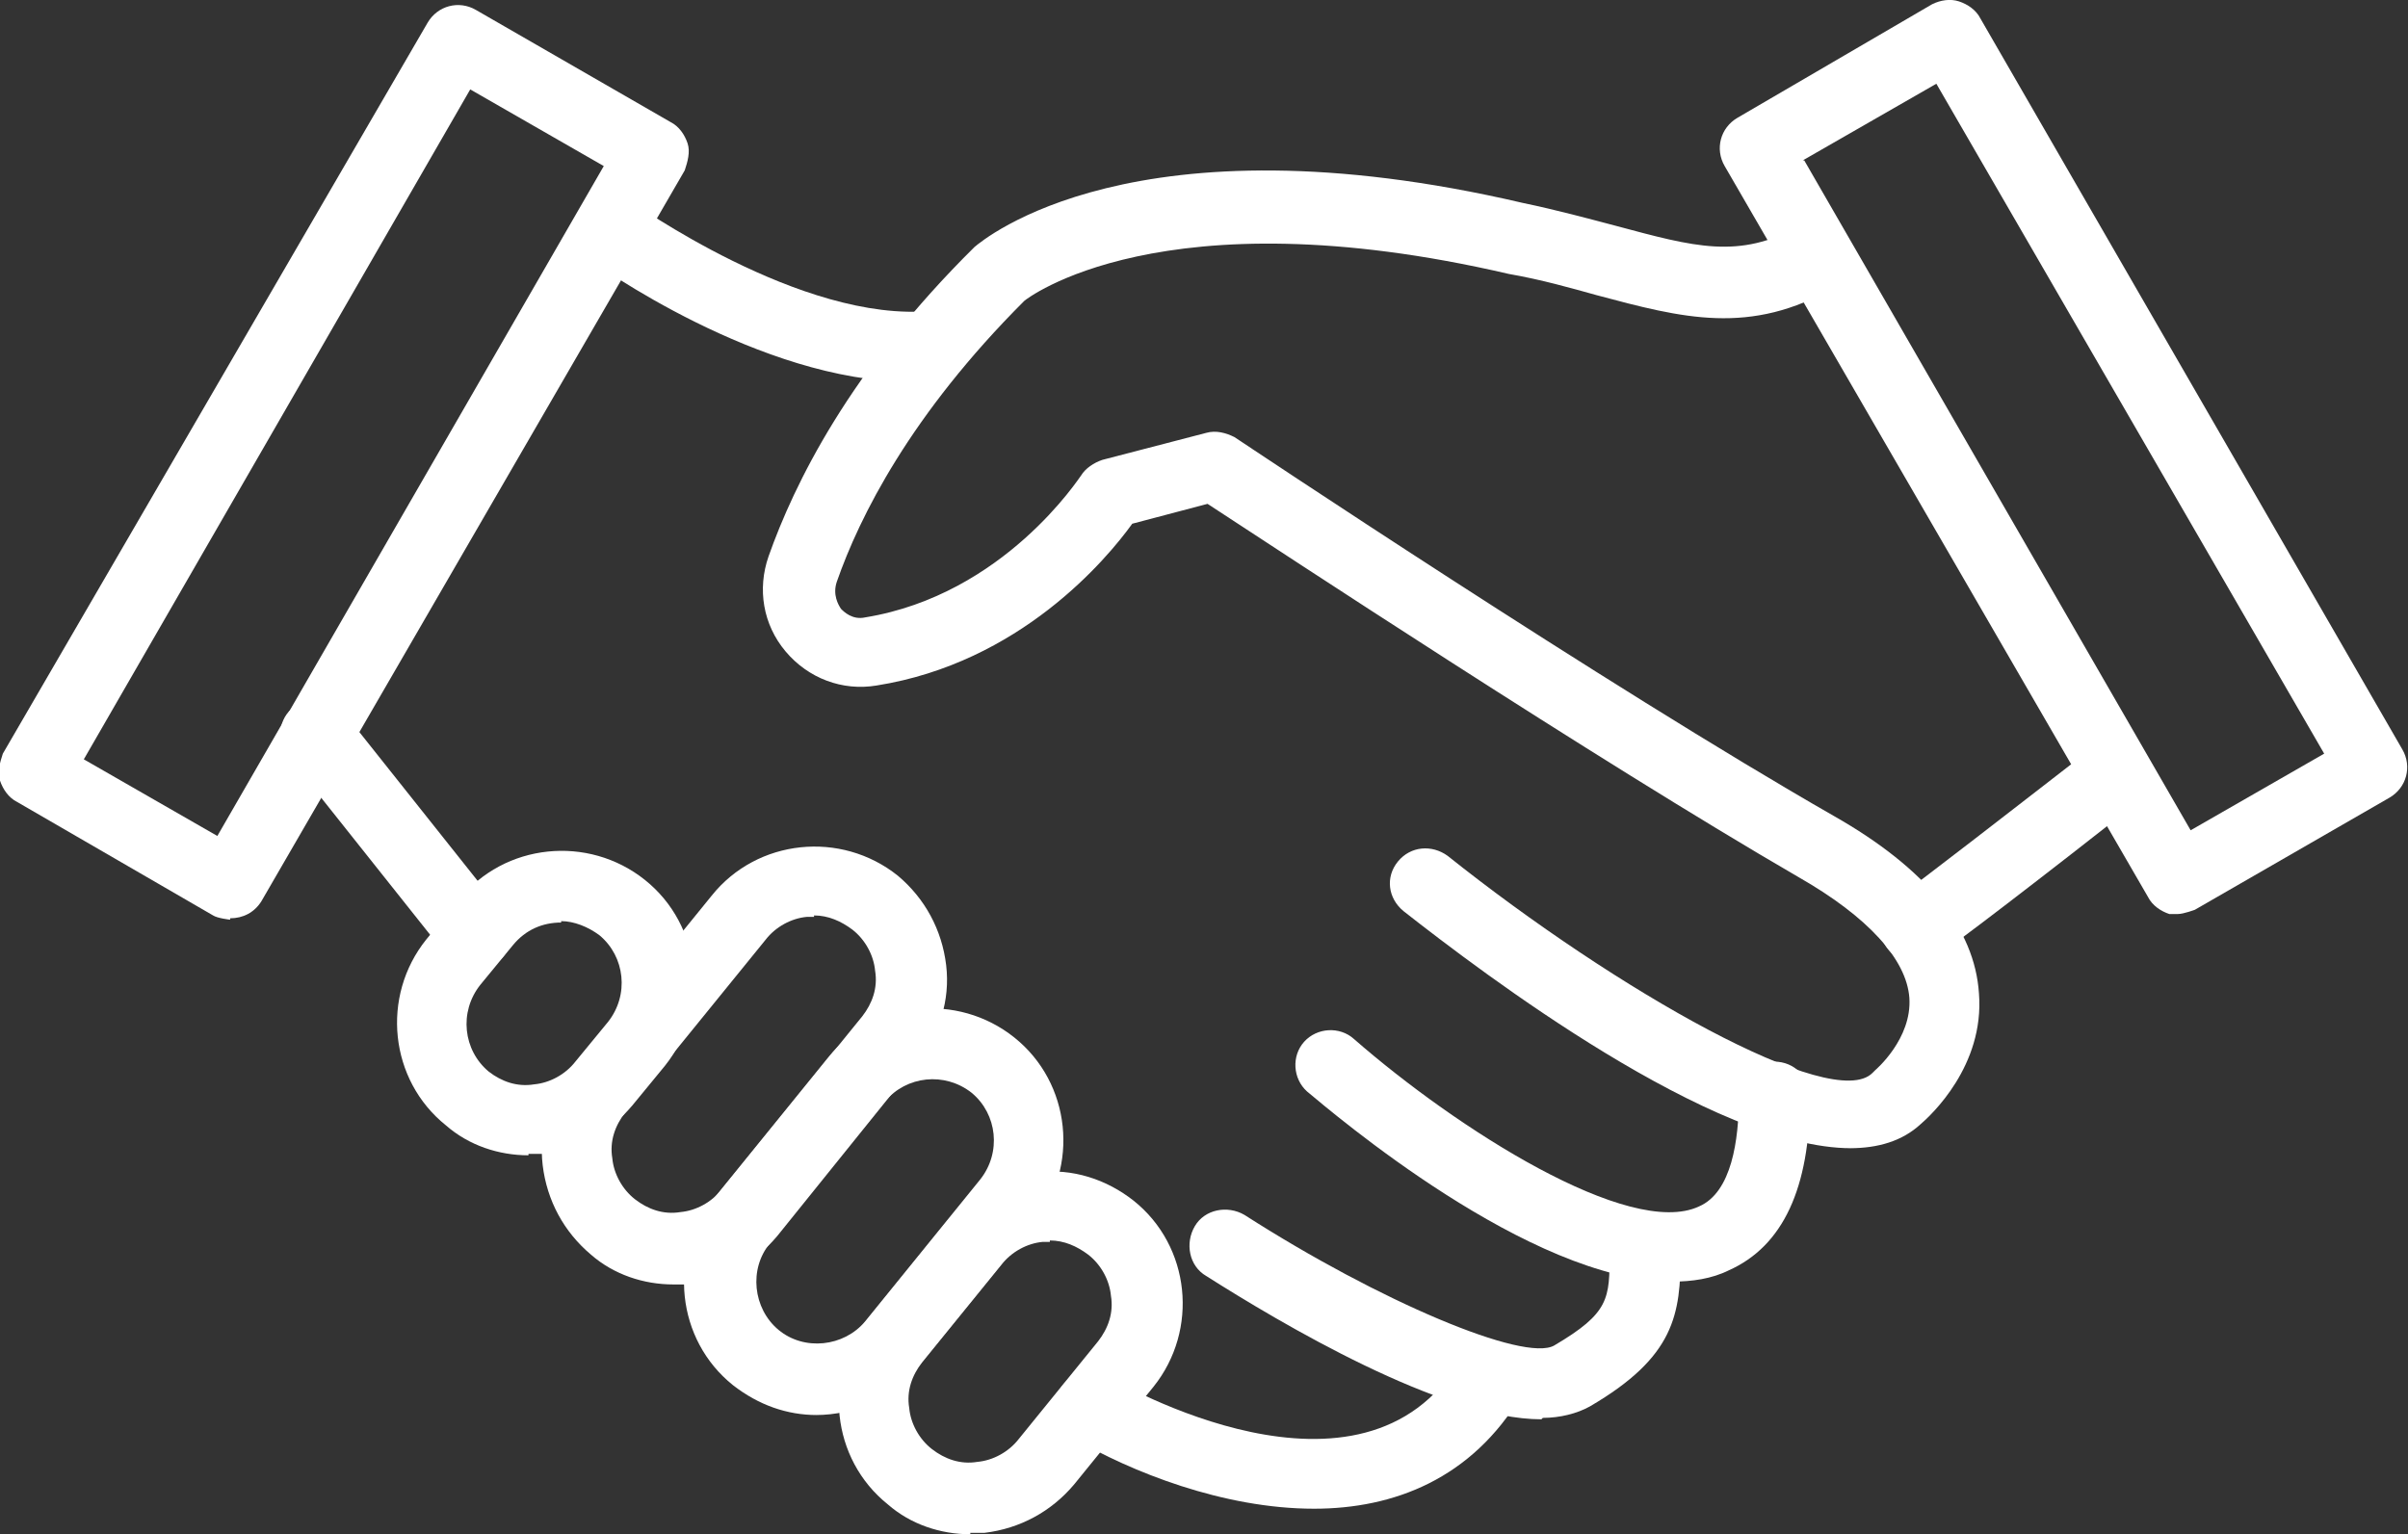
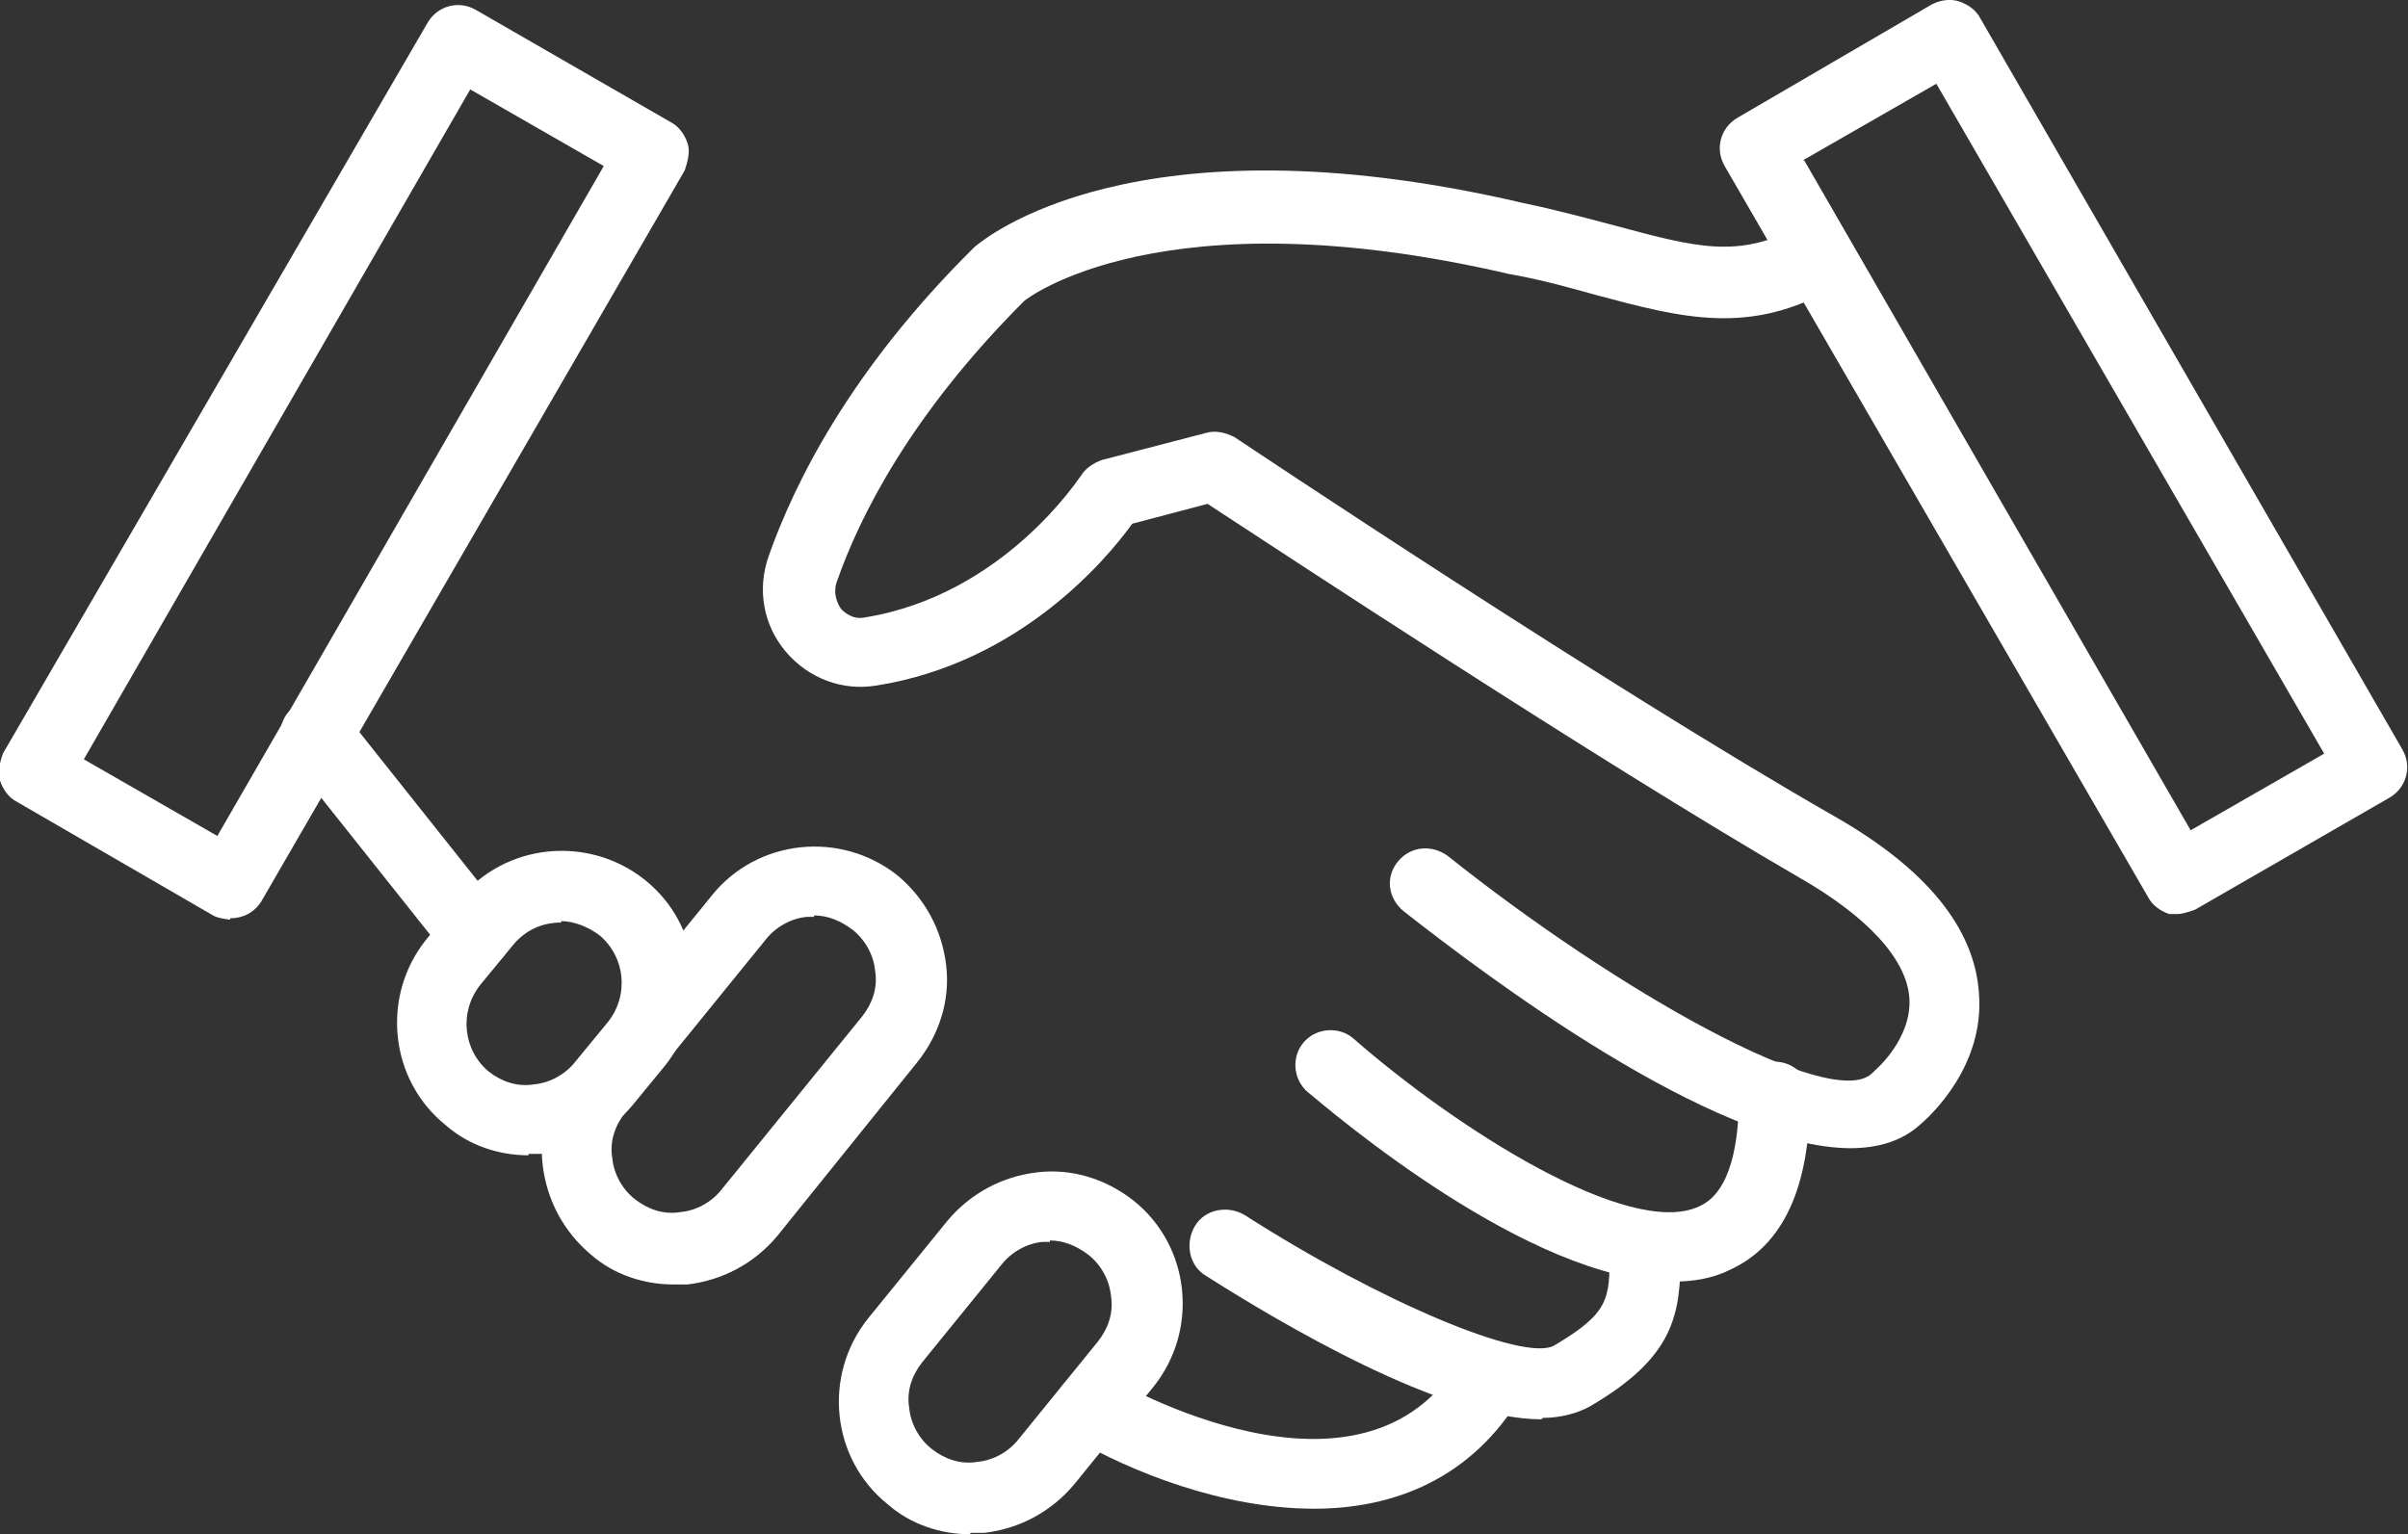
<svg xmlns="http://www.w3.org/2000/svg" width="193" height="123" viewBox="0 0 193 123" fill="none">
  <rect x="0" y="0" width="193" height="123" fill="#333333" stroke="none" />
  <g clip-path="url(#clip0_581_32)">
    <path d="M18.446 73.732C18.446 73.732 17.421 73.618 17.08 73.39L1.366 64.288C0.683 63.946 0.228 63.264 8.99881e-05 62.581C-0.228 61.898 8.99881e-05 61.102 0.228 60.419L34.273 1.821C35.07 0.455 36.778 -7.36117e-06 38.145 0.796L53.744 9.785C54.427 10.127 54.883 10.809 55.11 11.492C55.338 12.175 55.11 12.971 54.883 13.654L20.951 72.252C20.382 73.163 19.471 73.618 18.446 73.618V73.732ZM6.718 60.874L17.421 67.019L48.392 13.313L37.689 7.168L6.718 60.874Z" fill="white" />
    <path d="M174.554 73.277C174.554 73.277 174.099 73.277 173.871 73.277C173.188 73.049 172.504 72.594 172.163 71.911L138.231 13.313C137.434 11.947 137.89 10.241 139.256 9.444L154.856 0.341C155.539 -4.36148e-05 156.336 -0.114 157.019 0.114C157.702 0.341 158.385 0.796 158.727 1.479L192.545 60.078C193.342 61.443 192.886 63.15 191.52 63.946L175.92 72.935C175.92 72.935 175.009 73.277 174.554 73.277ZM144.608 12.857L175.579 66.563L186.282 60.419L155.197 6.713L144.494 12.857H144.608Z" fill="white" />
    <path d="M42.357 92.62C39.966 92.62 37.575 91.823 35.753 90.23C31.199 86.589 30.515 79.876 34.159 75.325L36.778 72.139C40.422 67.587 47.14 66.905 51.694 70.546C56.249 74.187 56.932 80.9 53.288 85.451L50.669 88.637C48.848 90.799 46.343 92.165 43.496 92.506C43.154 92.506 42.699 92.506 42.357 92.506V92.62ZM44.976 73.959C43.496 73.959 42.13 74.528 41.105 75.78L38.486 78.966C36.778 81.128 37.12 84.2 39.169 85.907C40.194 86.703 41.447 87.158 42.813 86.931C44.065 86.817 45.318 86.134 46.115 85.11L48.734 81.924C50.442 79.762 50.1 76.69 48.051 74.983C47.14 74.301 46.001 73.846 44.976 73.846V73.959Z" fill="white" />
    <path d="M53.972 102.974C51.581 102.974 49.189 102.178 47.367 100.585C45.204 98.764 43.838 96.261 43.496 93.416C43.154 90.572 44.065 87.841 45.773 85.679L57.046 71.797C60.69 67.246 67.408 66.563 71.962 70.204C74.126 72.025 75.492 74.528 75.834 77.373C76.175 80.217 75.264 82.948 73.556 85.11L62.284 99.106C60.462 101.267 57.957 102.633 55.11 102.974C54.769 102.974 54.313 102.974 53.972 102.974ZM65.244 73.504C65.244 73.504 64.903 73.504 64.675 73.504C63.422 73.618 62.17 74.301 61.373 75.325L50.1 89.206C49.303 90.23 48.848 91.482 49.075 92.847C49.189 94.099 49.873 95.351 50.897 96.147C51.922 96.944 53.175 97.399 54.541 97.171C55.794 97.057 57.046 96.375 57.843 95.351L69.116 81.469C69.913 80.445 70.368 79.193 70.14 77.828C70.026 76.576 69.343 75.325 68.319 74.528C67.408 73.846 66.383 73.39 65.244 73.39V73.504Z" fill="white" />
-     <path d="M65.472 113.442C63.081 113.442 60.804 112.646 58.754 111.053C54.2 107.412 53.516 100.698 57.16 96.147L66.383 84.769C70.027 80.217 76.745 79.535 81.299 83.176C85.854 86.817 86.537 93.53 82.893 98.081L73.67 109.46C71.621 112.077 68.546 113.442 65.358 113.442H65.472ZM62.398 106.615C64.447 108.322 67.635 107.981 69.343 105.932L78.566 94.554C80.274 92.392 79.933 89.32 77.883 87.613C75.72 85.907 72.645 86.248 70.938 88.296L61.715 99.674C60.007 101.722 60.348 104.908 62.398 106.615Z" fill="white" />
    <path d="M77.769 123C75.378 123 72.987 122.204 71.165 120.611C66.611 116.969 65.927 110.256 69.571 105.705L75.948 97.854C77.769 95.692 80.274 94.327 83.121 93.985C85.968 93.644 88.7 94.554 90.864 96.261C95.418 99.902 96.101 106.615 92.458 111.167L86.081 119.018C84.26 121.179 81.754 122.545 78.908 122.886C78.566 122.886 78.111 122.886 77.769 122.886V123ZM84.146 99.561C84.146 99.561 83.804 99.561 83.576 99.561C82.324 99.674 81.071 100.357 80.274 101.381L73.898 109.232C73.101 110.256 72.645 111.508 72.873 112.873C72.987 114.125 73.67 115.377 74.695 116.173C75.72 116.969 76.972 117.425 78.339 117.197C79.591 117.083 80.844 116.401 81.641 115.377L88.017 107.525C88.814 106.501 89.27 105.25 89.042 103.884C88.928 102.633 88.245 101.381 87.22 100.585C86.309 99.902 85.284 99.447 84.146 99.447V99.561Z" fill="white" />
    <path d="M105.324 120.952C98.037 120.952 90.636 117.994 85.968 115.263C84.601 114.466 84.146 112.759 84.943 111.394C85.74 110.029 87.448 109.574 88.814 110.37C89.611 110.825 109.196 122.204 117.052 109.005C117.85 107.639 119.557 107.184 120.924 107.981C122.29 108.777 122.746 110.484 121.949 111.849C117.963 118.562 111.701 120.952 105.324 120.952Z" fill="white" />
    <path d="M123.543 113.784C115.572 113.784 102.592 106.046 96.671 102.291C95.304 101.495 94.963 99.674 95.76 98.309C96.557 96.944 98.379 96.602 99.745 97.399C110.562 104.339 122.176 109.232 124.568 107.867C129.008 105.25 129.008 104.112 129.008 100.471C129.008 98.878 130.261 97.626 131.855 97.626C133.449 97.626 134.701 98.878 134.701 100.471C134.701 105.364 134.246 108.777 127.414 112.759C126.389 113.328 125.023 113.67 123.657 113.67L123.543 113.784Z" fill="white" />
    <path d="M38.145 77.714C37.347 77.714 36.437 77.373 35.867 76.69L23.114 60.647C22.09 59.395 22.317 57.575 23.57 56.664C24.822 55.64 26.644 55.868 27.555 57.119L40.308 73.163C41.333 74.414 41.105 76.235 39.852 77.145C39.283 77.6 38.714 77.714 38.031 77.714H38.145Z" fill="white" />
    <path d="M134.018 102.747C122.632 102.747 106.805 89.206 104.755 87.499C103.617 86.475 103.503 84.655 104.527 83.517C105.552 82.379 107.374 82.266 108.513 83.29C116.711 90.458 130.602 99.333 136.182 96.716C138.801 95.578 139.37 91.368 139.37 87.955C139.37 86.362 140.622 85.11 142.216 85.11C143.811 85.11 145.063 86.362 145.063 87.955C145.063 95.237 142.9 99.902 138.573 101.836C137.206 102.519 135.612 102.747 134.018 102.747Z" fill="white" />
    <path d="M148.365 92.051C137.32 92.051 118.874 78.055 112.498 73.049C111.245 72.025 111.018 70.318 112.042 69.067C113.067 67.815 114.775 67.701 116.028 68.612C129.577 79.421 146.885 89.206 150.073 86.02C150.073 86.02 150.187 85.907 150.301 85.793C150.301 85.793 153.261 83.29 153.034 79.99C152.806 76.918 149.731 73.504 144.152 70.318C127.869 60.874 102.364 44.034 96.784 40.393L90.75 41.986C88.7 44.831 81.754 53.137 70.254 54.957C67.521 55.413 64.789 54.389 62.967 52.227C61.145 50.065 60.69 47.22 61.6 44.603C63.65 38.8 68.091 29.698 78.111 19.798C78.794 19.229 90.864 8.989 122.062 16.271C124.795 16.84 127.3 17.523 129.464 18.092C135.84 19.798 139.37 20.822 144.266 18.092C145.632 17.295 147.34 17.75 148.137 19.116C148.934 20.481 148.479 22.188 147.113 22.984C140.281 26.967 134.815 25.488 127.983 23.667C125.934 23.098 123.543 22.415 120.924 21.96C93.027 15.475 82.21 24.008 82.096 24.122C72.987 33.225 68.888 41.417 67.066 46.651C66.724 47.675 67.18 48.472 67.408 48.813C67.635 49.041 68.319 49.723 69.343 49.496C80.502 47.675 86.537 38.231 86.651 38.117C86.992 37.549 87.675 37.093 88.359 36.866L96.671 34.704C97.468 34.476 98.265 34.704 98.948 35.045C99.29 35.273 128.894 55.071 146.999 65.425C154.4 69.635 158.271 74.414 158.613 79.648C159.068 85.451 154.741 89.434 153.944 90.117C152.464 91.482 150.529 92.051 148.251 92.051H148.365Z" fill="white" />
-     <path d="M153.603 77.145C152.578 77.145 151.667 76.69 151.098 75.78C150.301 74.414 150.756 72.708 152.123 71.911C153.034 71.342 162.257 64.174 167.836 59.85C169.089 58.94 170.91 59.054 171.821 60.305C172.732 61.557 172.618 63.377 171.366 64.288C164.42 69.749 155.88 76.349 154.969 76.804C154.514 77.031 154.058 77.145 153.603 77.145Z" fill="white" />
-     <path d="M72.987 30.608C60.917 30.608 47.709 21.164 47.14 20.709C45.887 19.798 45.546 17.978 46.571 16.726C47.481 15.475 49.303 15.133 50.556 16.157C50.67 16.157 64.219 25.943 74.695 24.919C76.289 24.805 77.656 25.943 77.769 27.422C77.883 29.015 76.745 30.38 75.264 30.494C74.581 30.494 73.784 30.494 73.101 30.494L72.987 30.608Z" fill="white" />
  </g>
  <defs>
    <clipPath id="clip0_581_32">
      <rect width="193" height="123" fill="white" />
    </clipPath>
  </defs>
</svg>